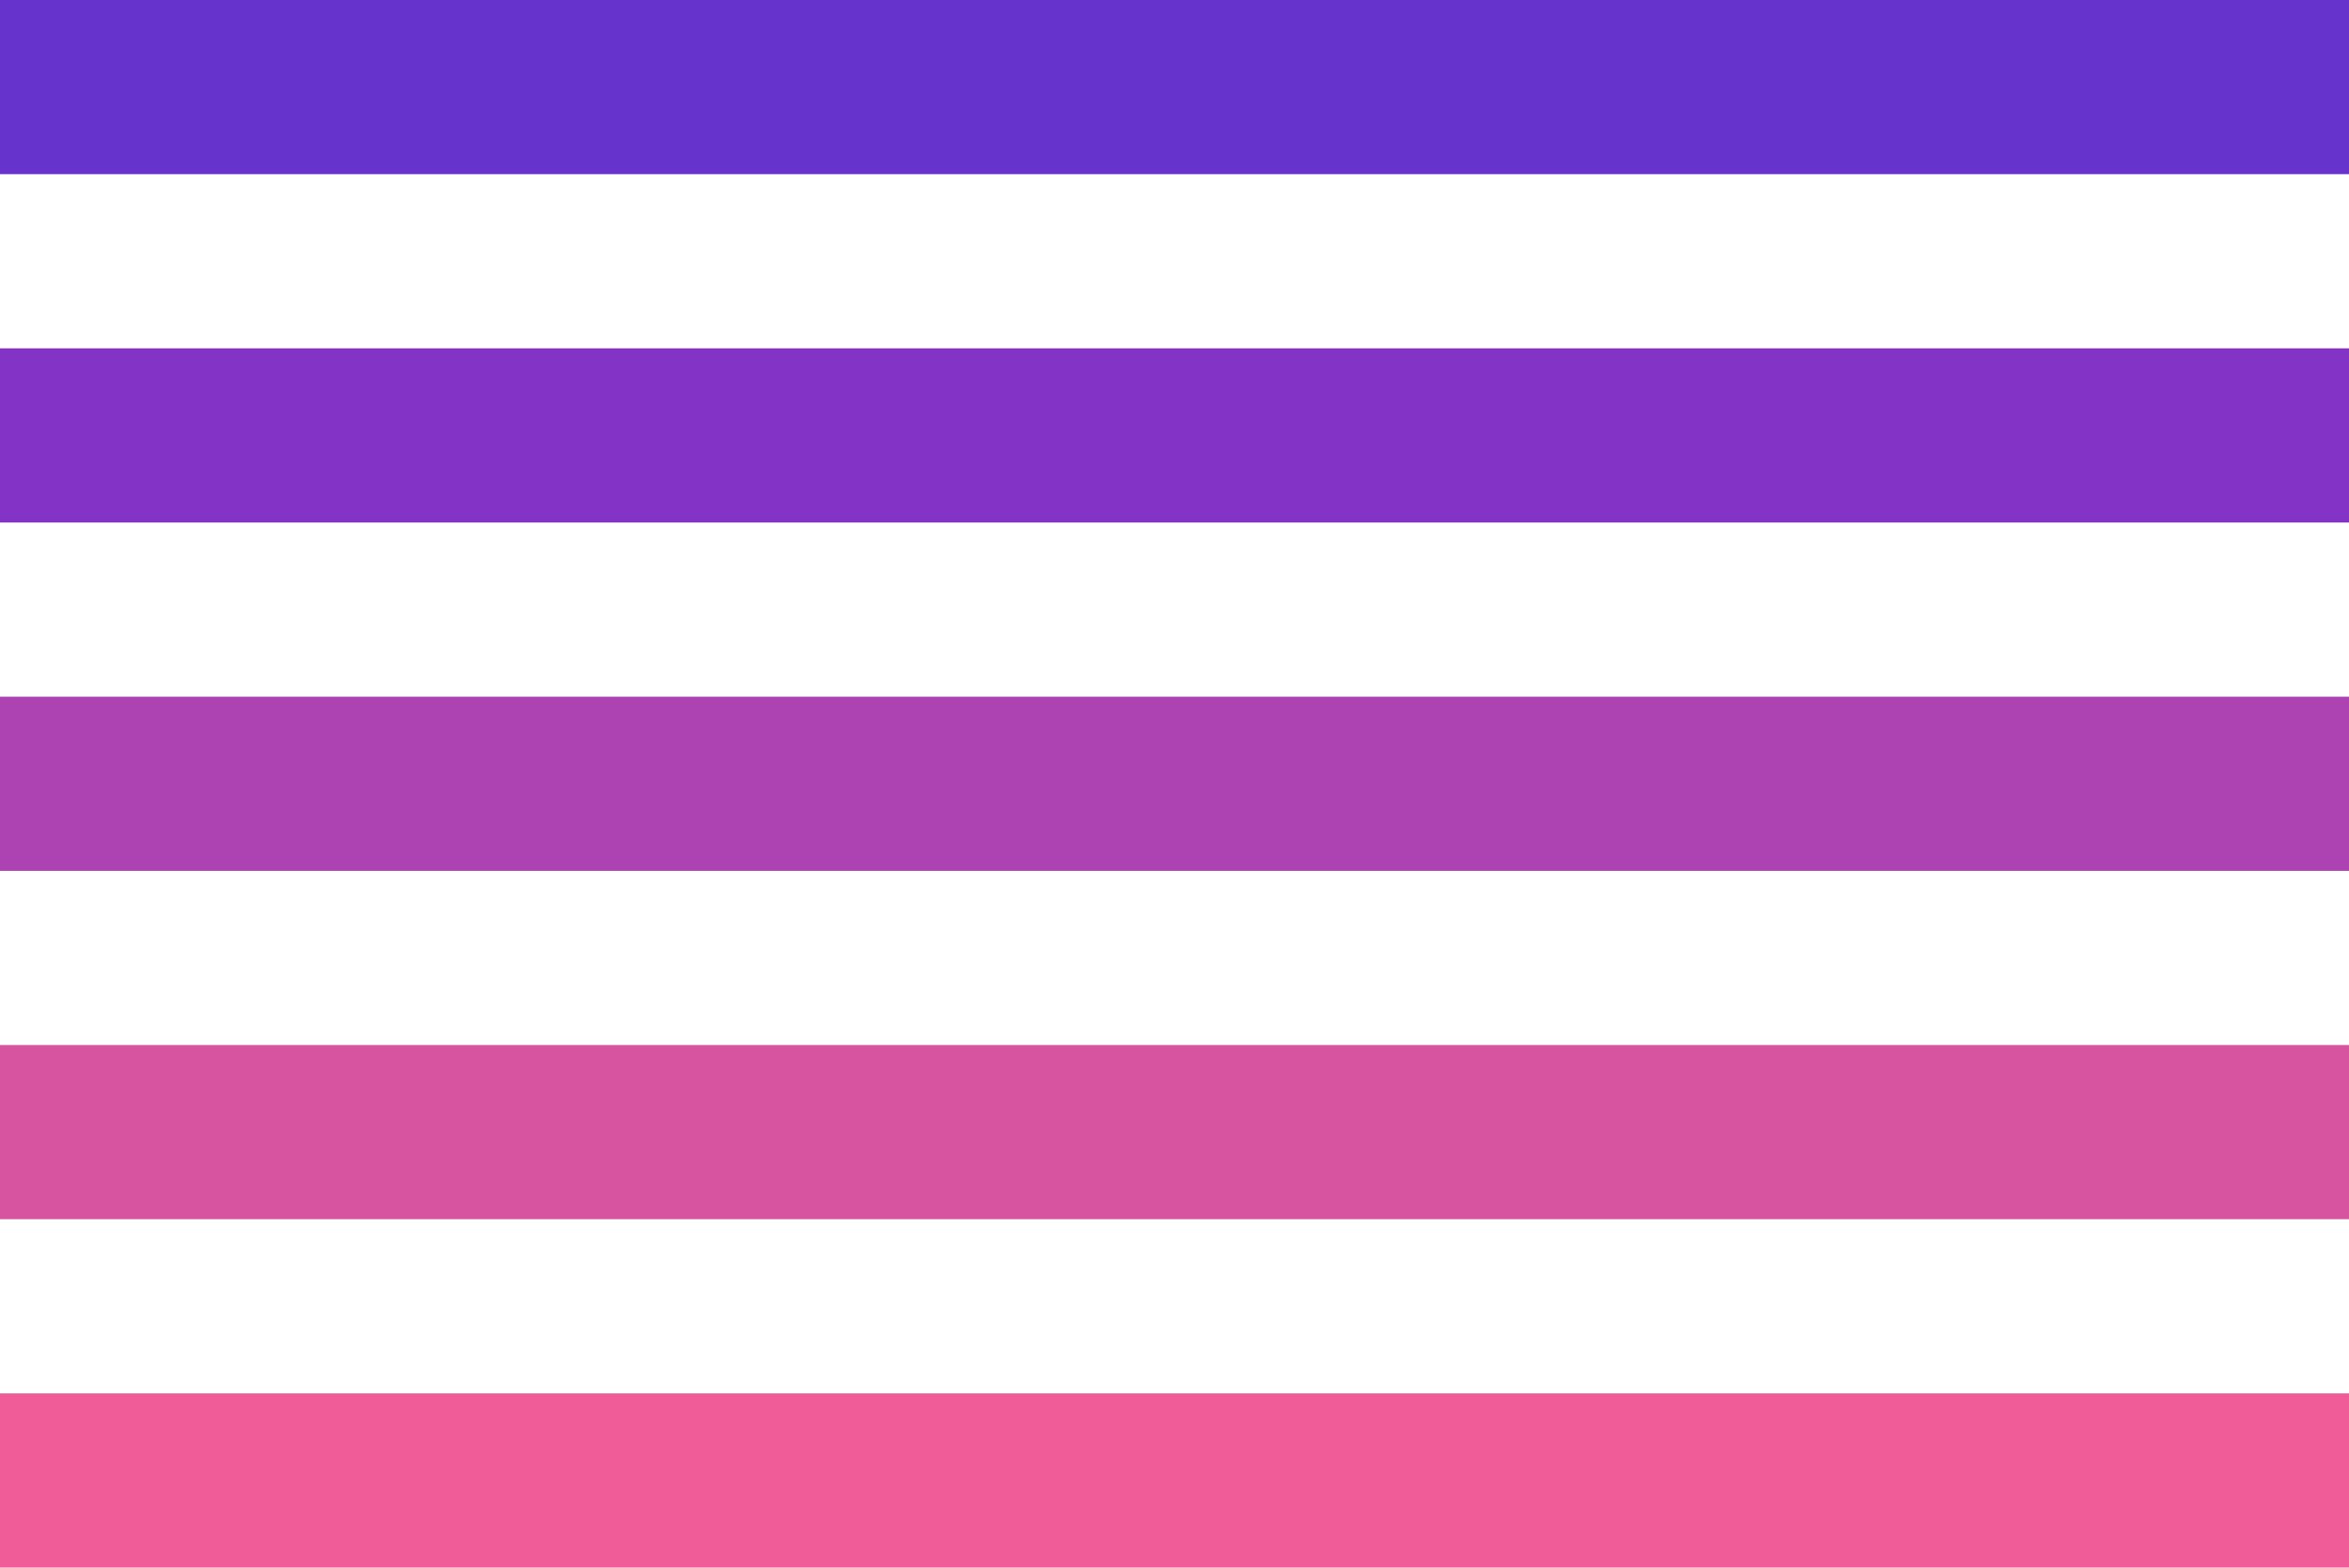
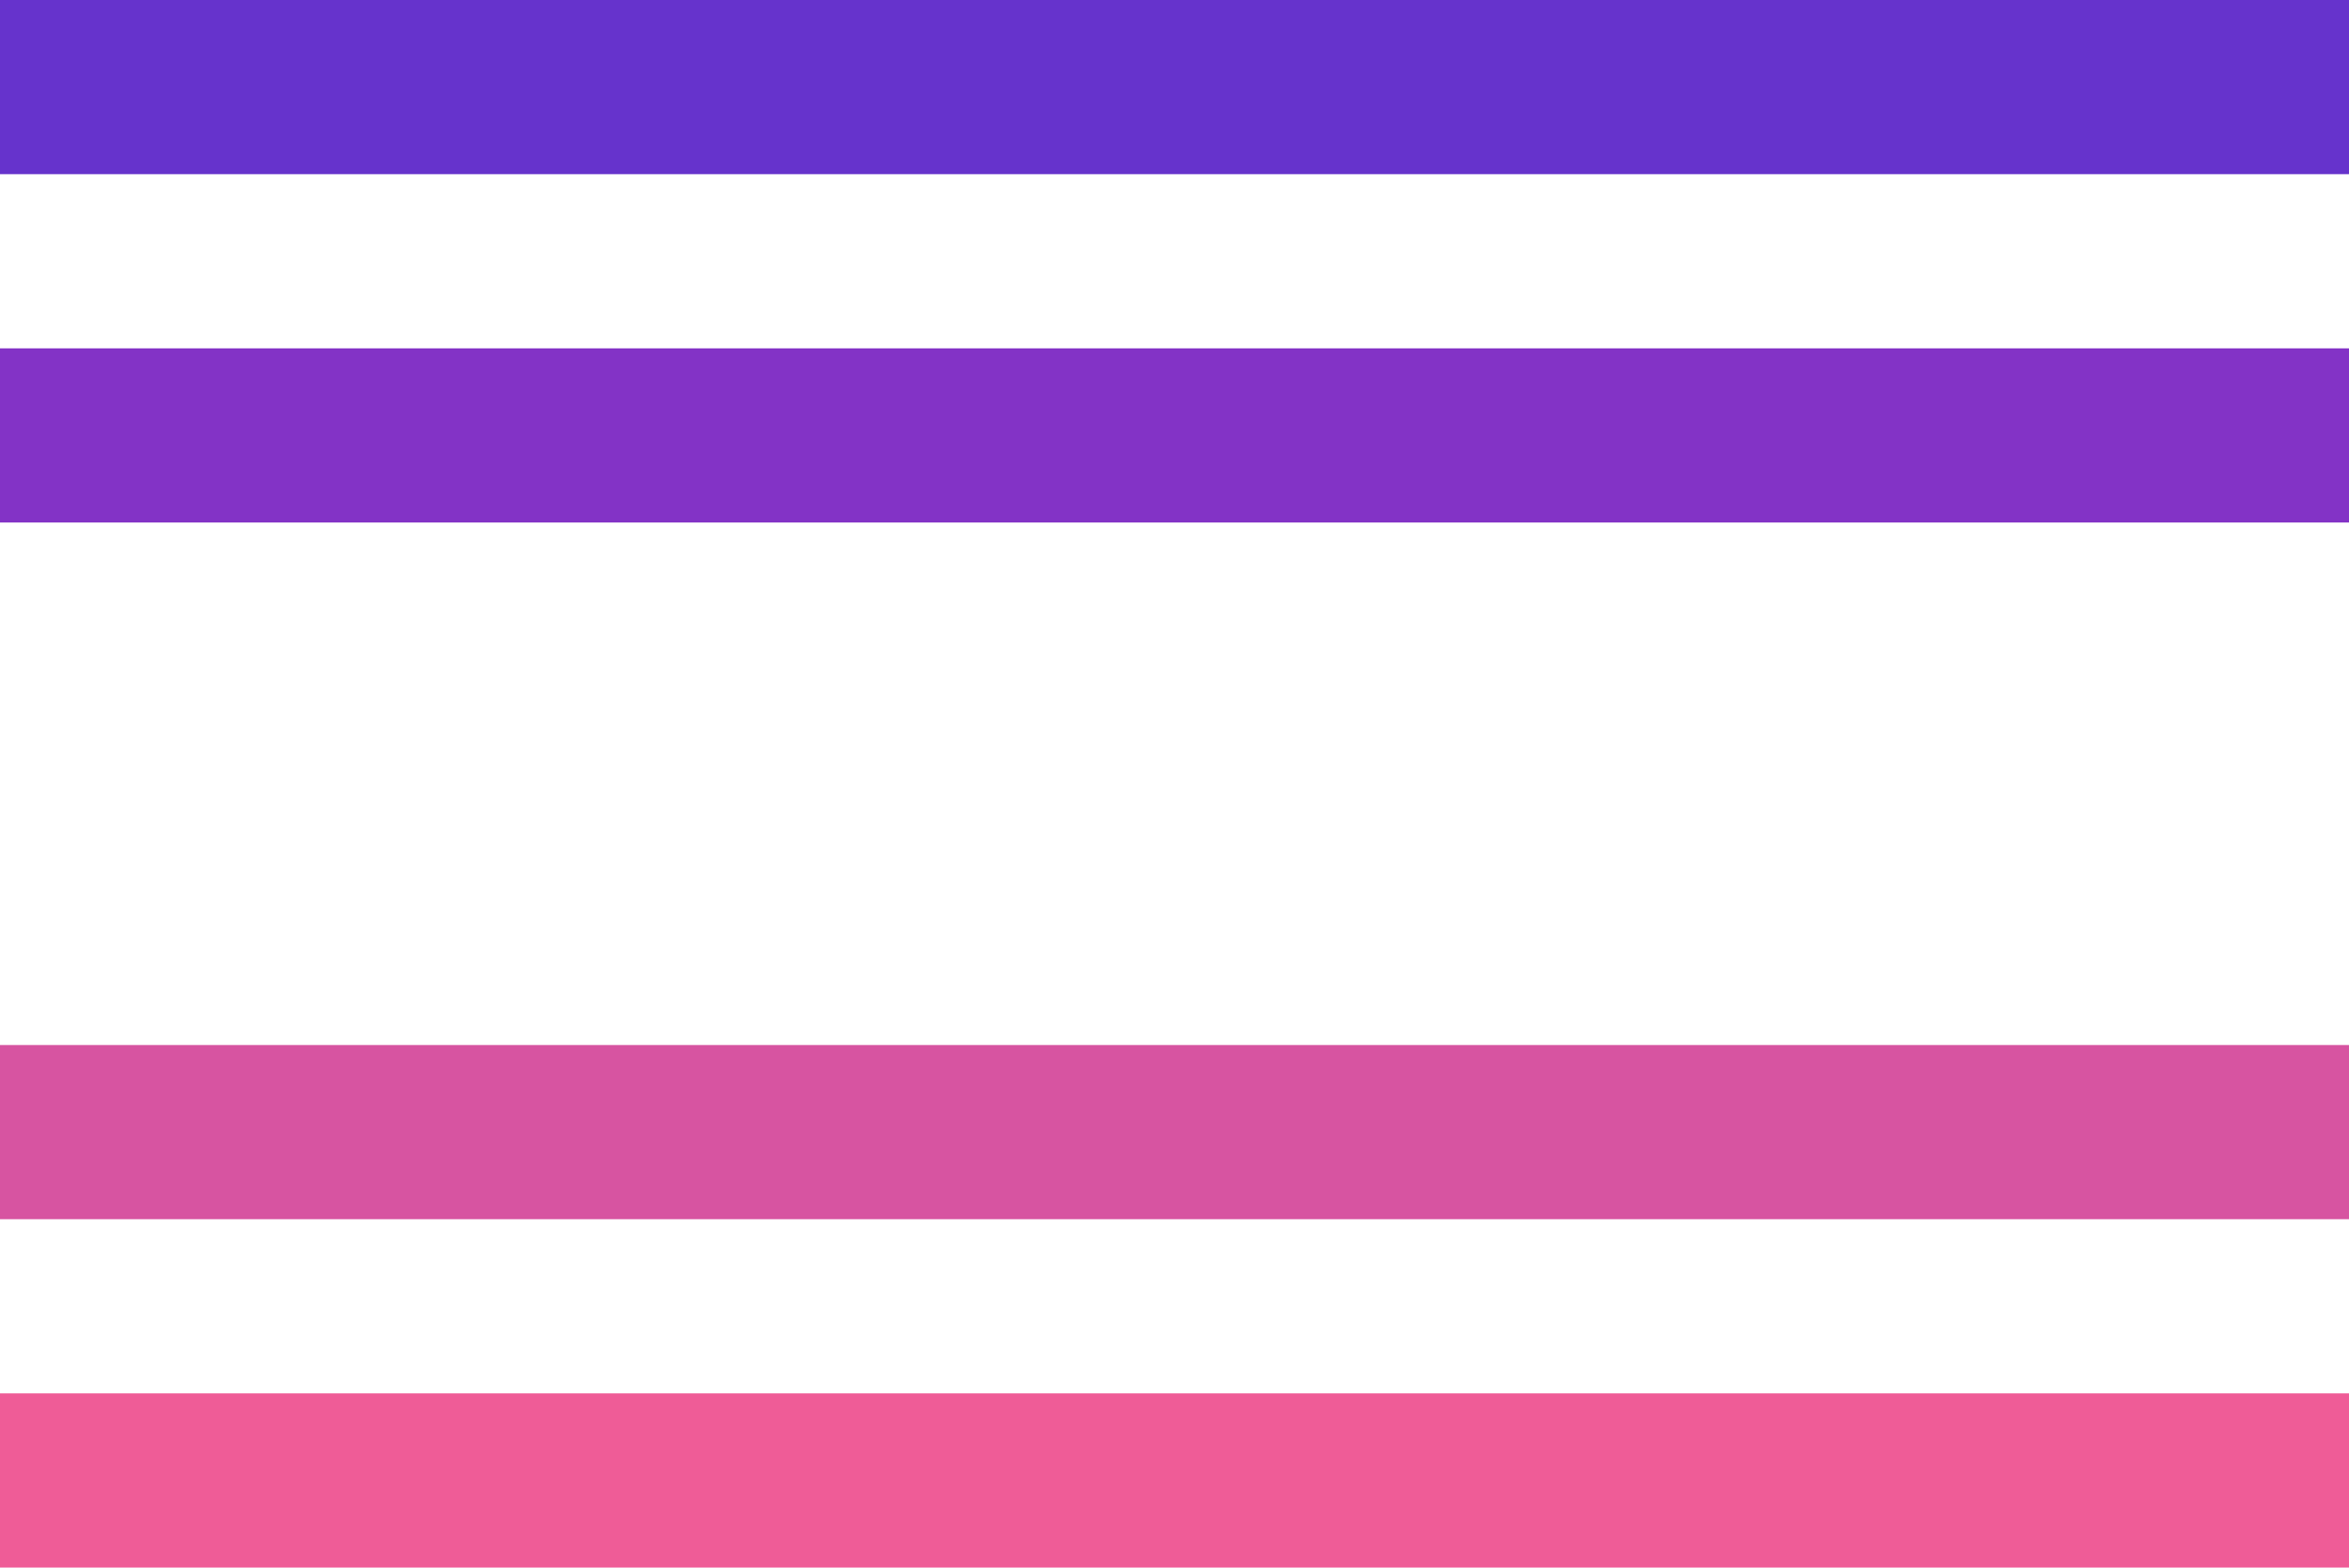
<svg xmlns="http://www.w3.org/2000/svg" version="1.1" id="Layer_1" x="0px" y="0px" viewBox="0 0 1537.3 1026" style="enable-background:new 0 0 1537.3 1026;" xml:space="preserve">
  <style type="text/css">
	.st0{fill:#EF5C97;}
	.st1{fill:#D754A1;}
	.st2{fill:#AD43B3;}
	.st3{fill:#8333C6;}
	.st4{fill:#6633CC;}
</style>
  <g>
    <rect y="912" class="st0" width="1537.3" height="114" />
    <rect y="684" class="st1" width="1537.3" height="114" />
-     <rect y="456" class="st2" width="1537.3" height="114" />
    <rect y="228" class="st3" width="1537.3" height="114" />
    <rect class="st4" width="1537.3" height="114" />
  </g>
</svg>